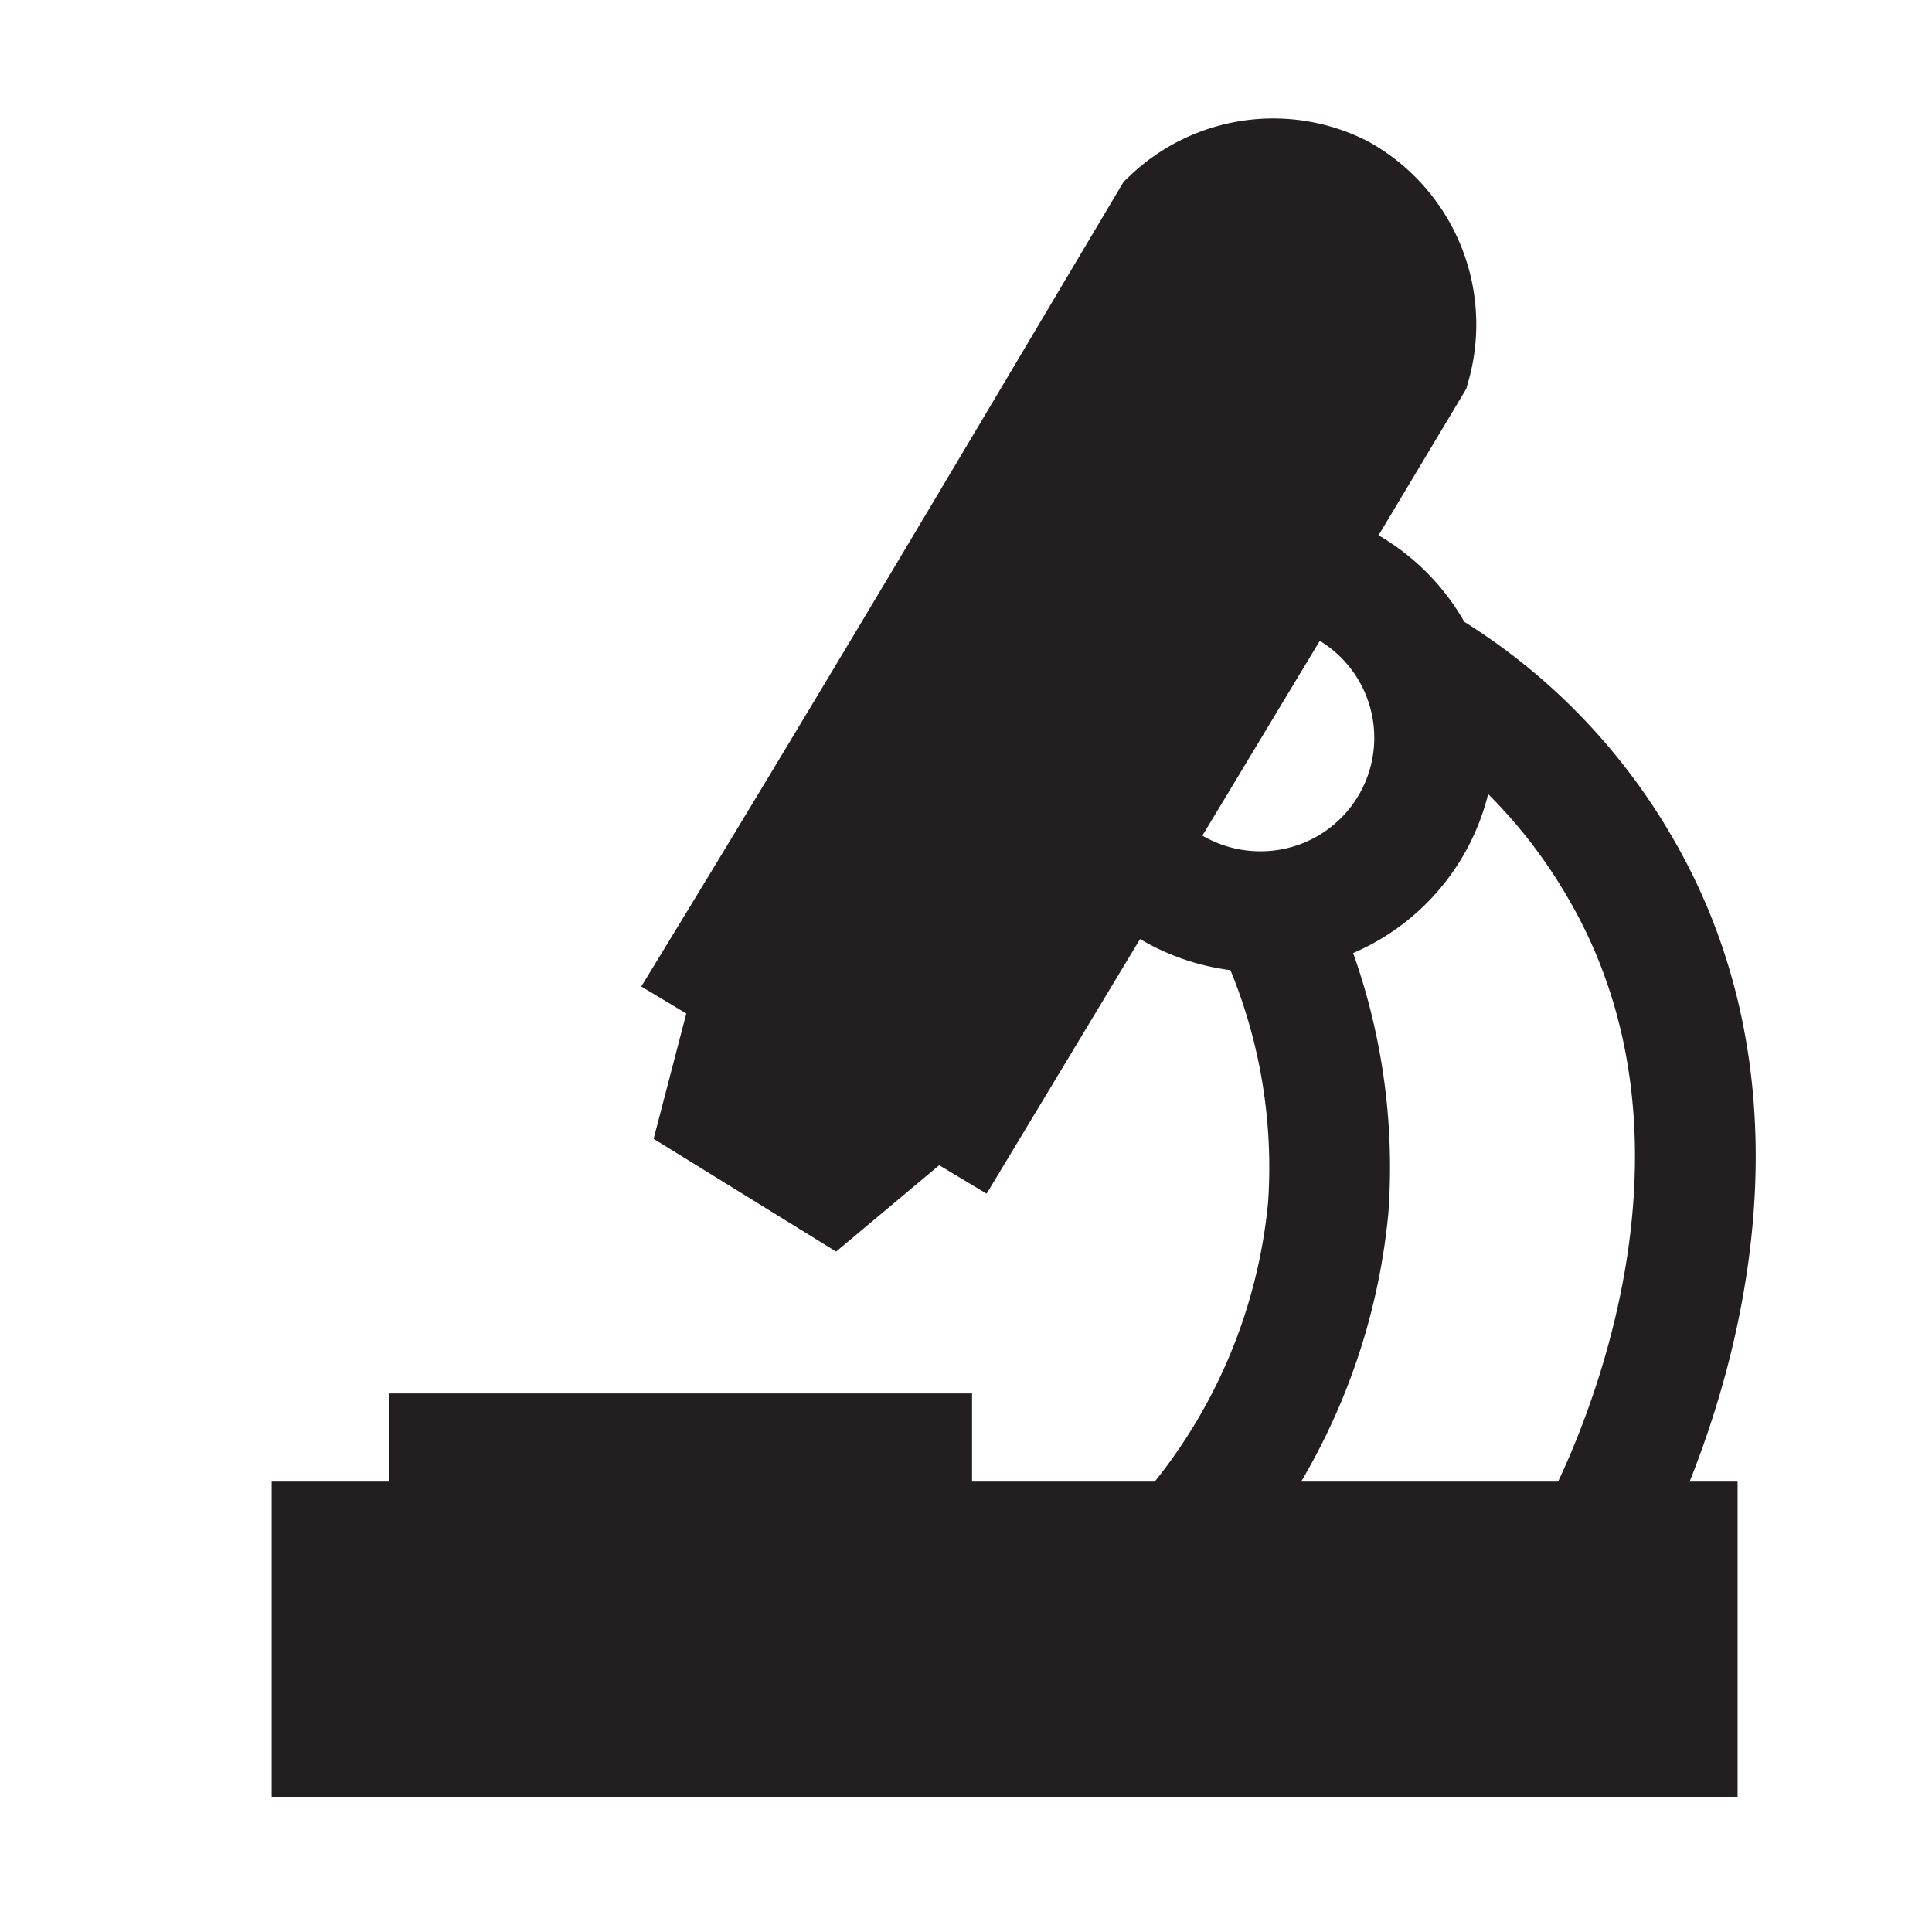
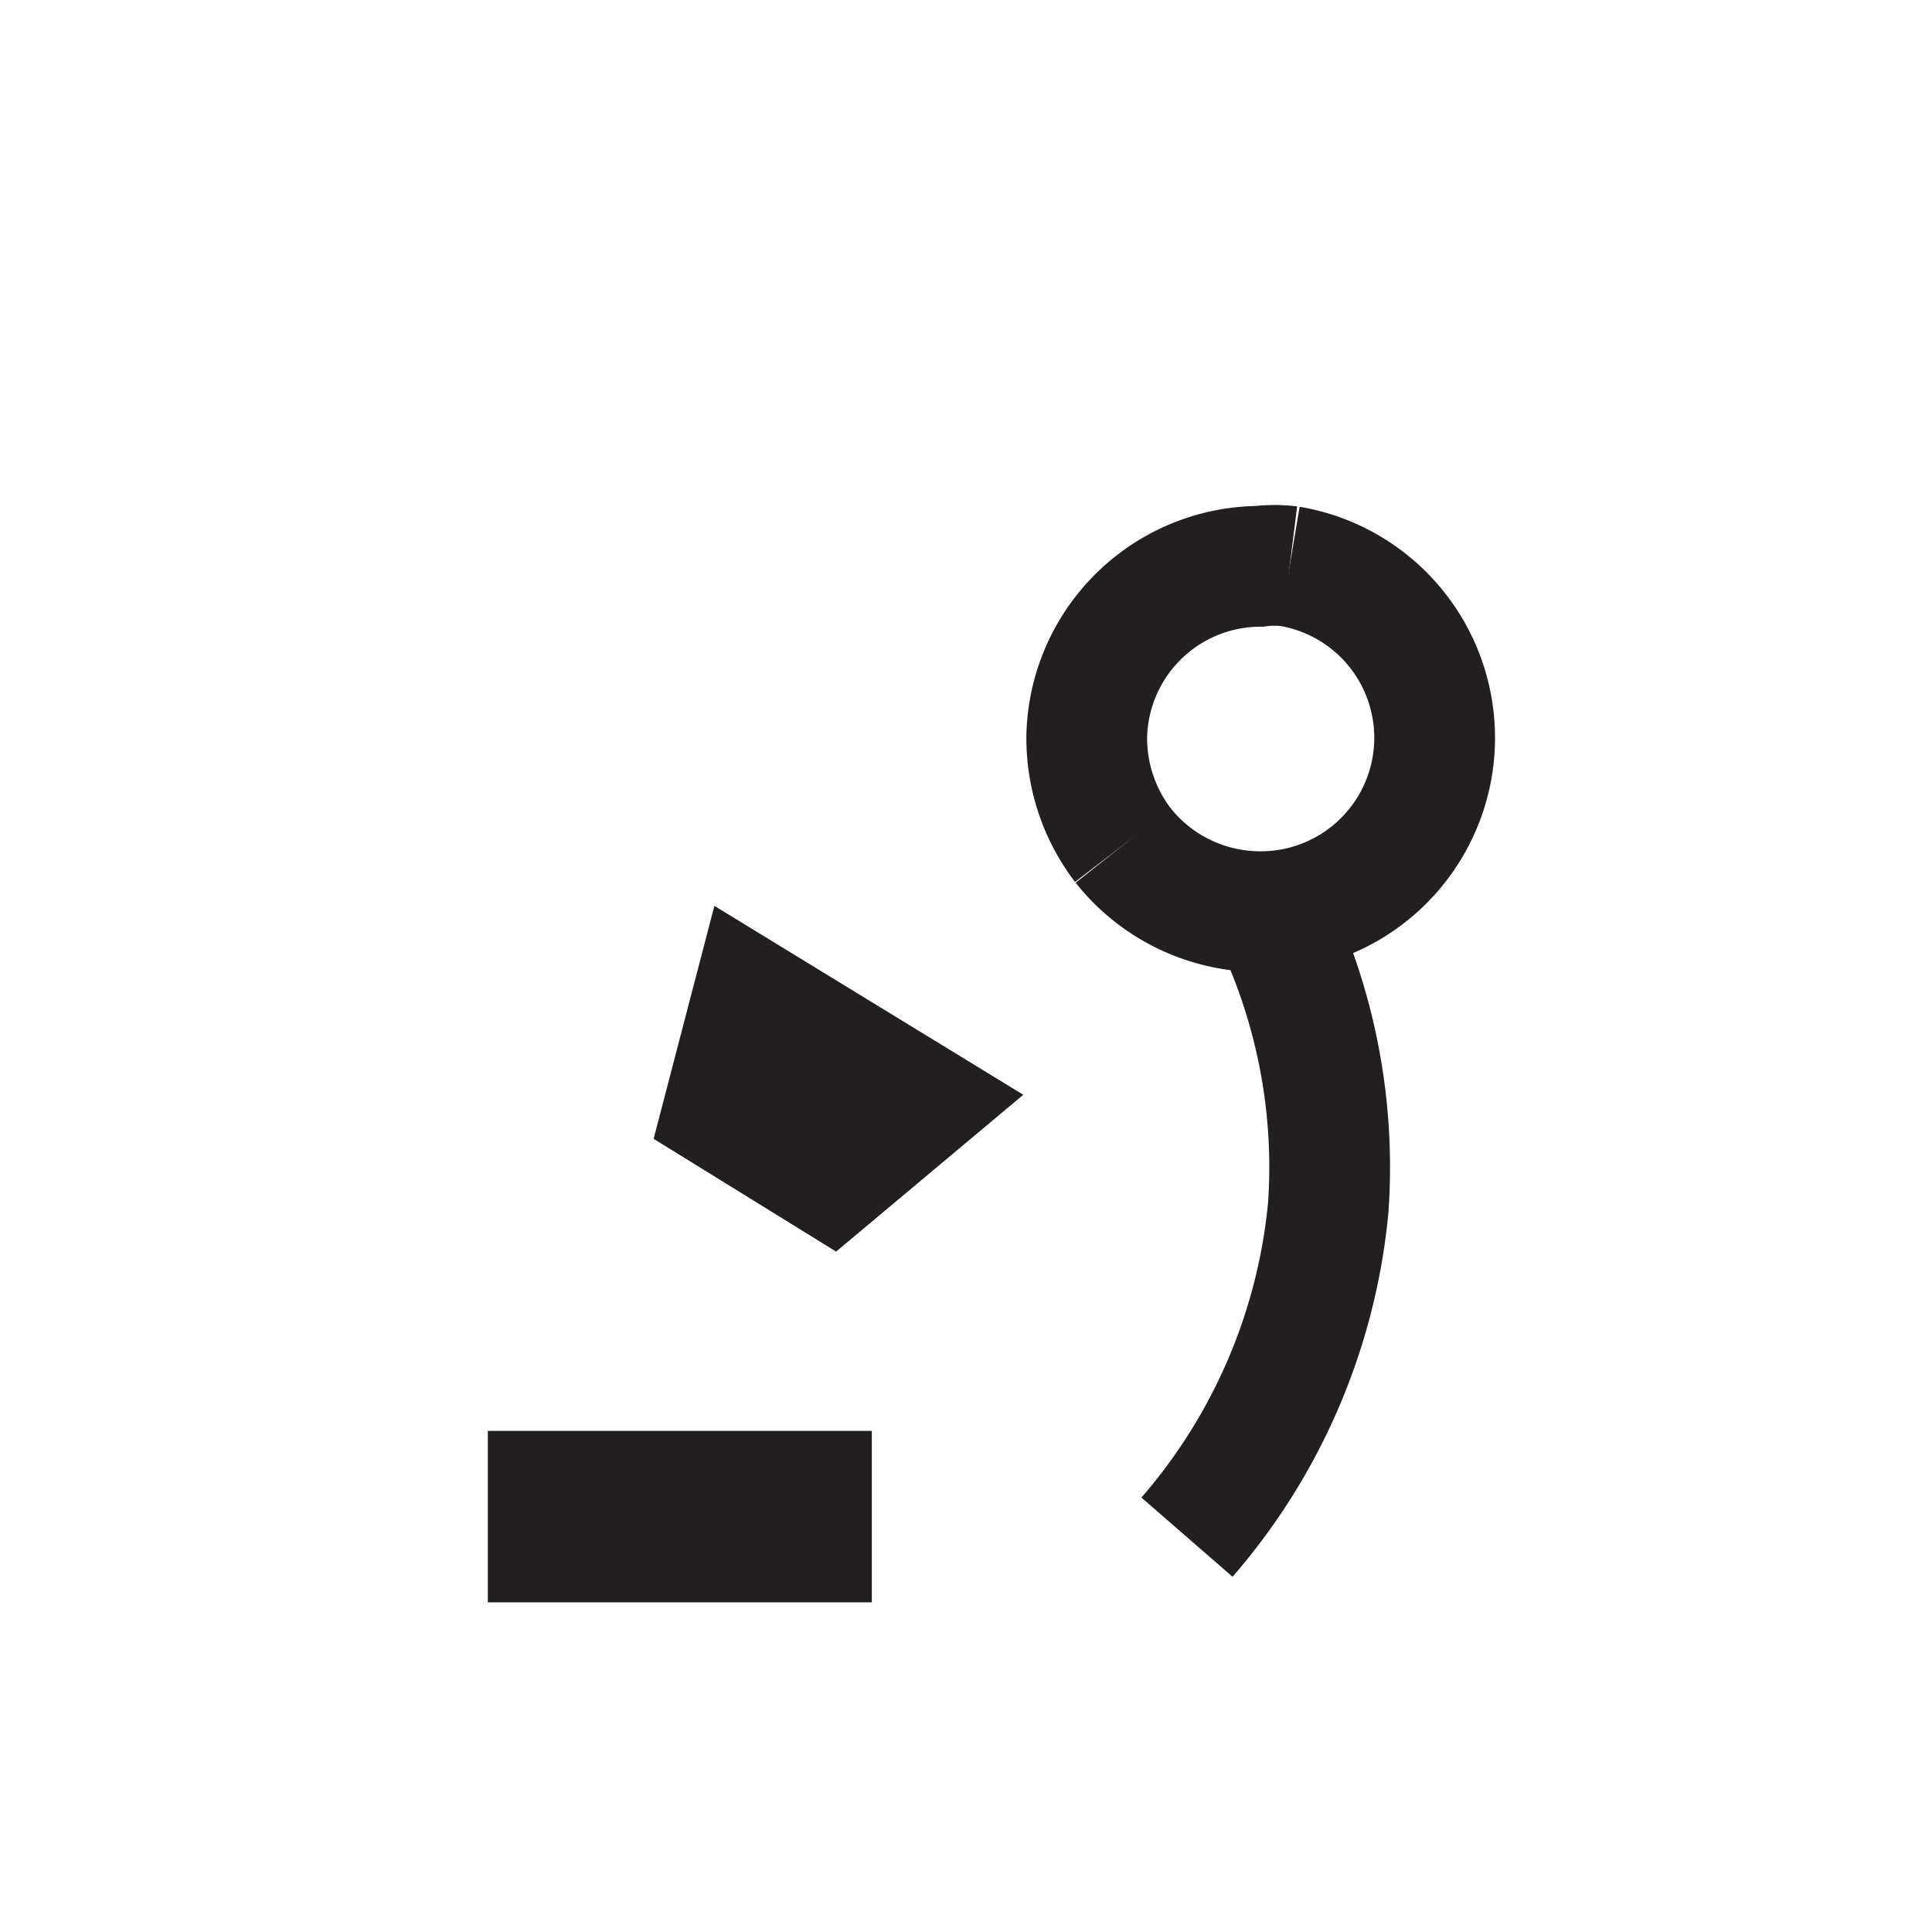
<svg xmlns="http://www.w3.org/2000/svg" width="16" height="16" viewBox="0 0 16 16">
  <g>
-     <rect x="2.75" y="12.77" width="11.14" height="1.61" fill="#231f20" stroke="#231f20" stroke-miterlimit="10" />
-     <rect x="3.72" y="12.04" width="3.83" height="0.31" fill="none" stroke="#231f20" stroke-miterlimit="10" />
    <rect x="4.54" y="12.35" width="2.18" height="0.42" fill="none" stroke="#231f20" stroke-miterlimit="10" />
    <path d="M10.52,7.55A4.8,4.8,0,0,1,11,10a4.86,4.86,0,0,1-1.17,2.73" fill="none" stroke="#231f20" stroke-miterlimit="10" />
-     <path d="M11.74,5.5a4.64,4.64,0,0,1,1.68,1.69c1.45,2.49-.08,5.35-.21,5.58" fill="none" stroke="#231f20" stroke-miterlimit="10" />
    <polygon points="6.88 9.75 5.99 9.2 6.23 8.28 7.62 9.13 6.88 9.75" fill="none" stroke="#231f20" stroke-miterlimit="10" />
    <g>
-       <path d="M10.68,4.69l1-1.67a1.23,1.23,0,0,0-.59-1.41,1.22,1.22,0,0,0-1.39.21C8.47,3.89,7.22,6,6,8l2,1.2,2.73-4.53L9.3,7" fill="#231f20" stroke="#231f20" stroke-miterlimit="10" />
      <path d="M10.68,4.69a1.44,1.44,0,0,1-.25,2.86A1.45,1.45,0,0,1,9.3,7" fill="none" stroke="#231f20" stroke-miterlimit="10" />
      <path d="M10.68,4.69a1,1,0,0,0-.25,0A1.44,1.44,0,0,0,9,6.1,1.46,1.46,0,0,0,9.3,7" fill="none" stroke="#231f20" stroke-miterlimit="10" />
    </g>
  </g>
</svg>